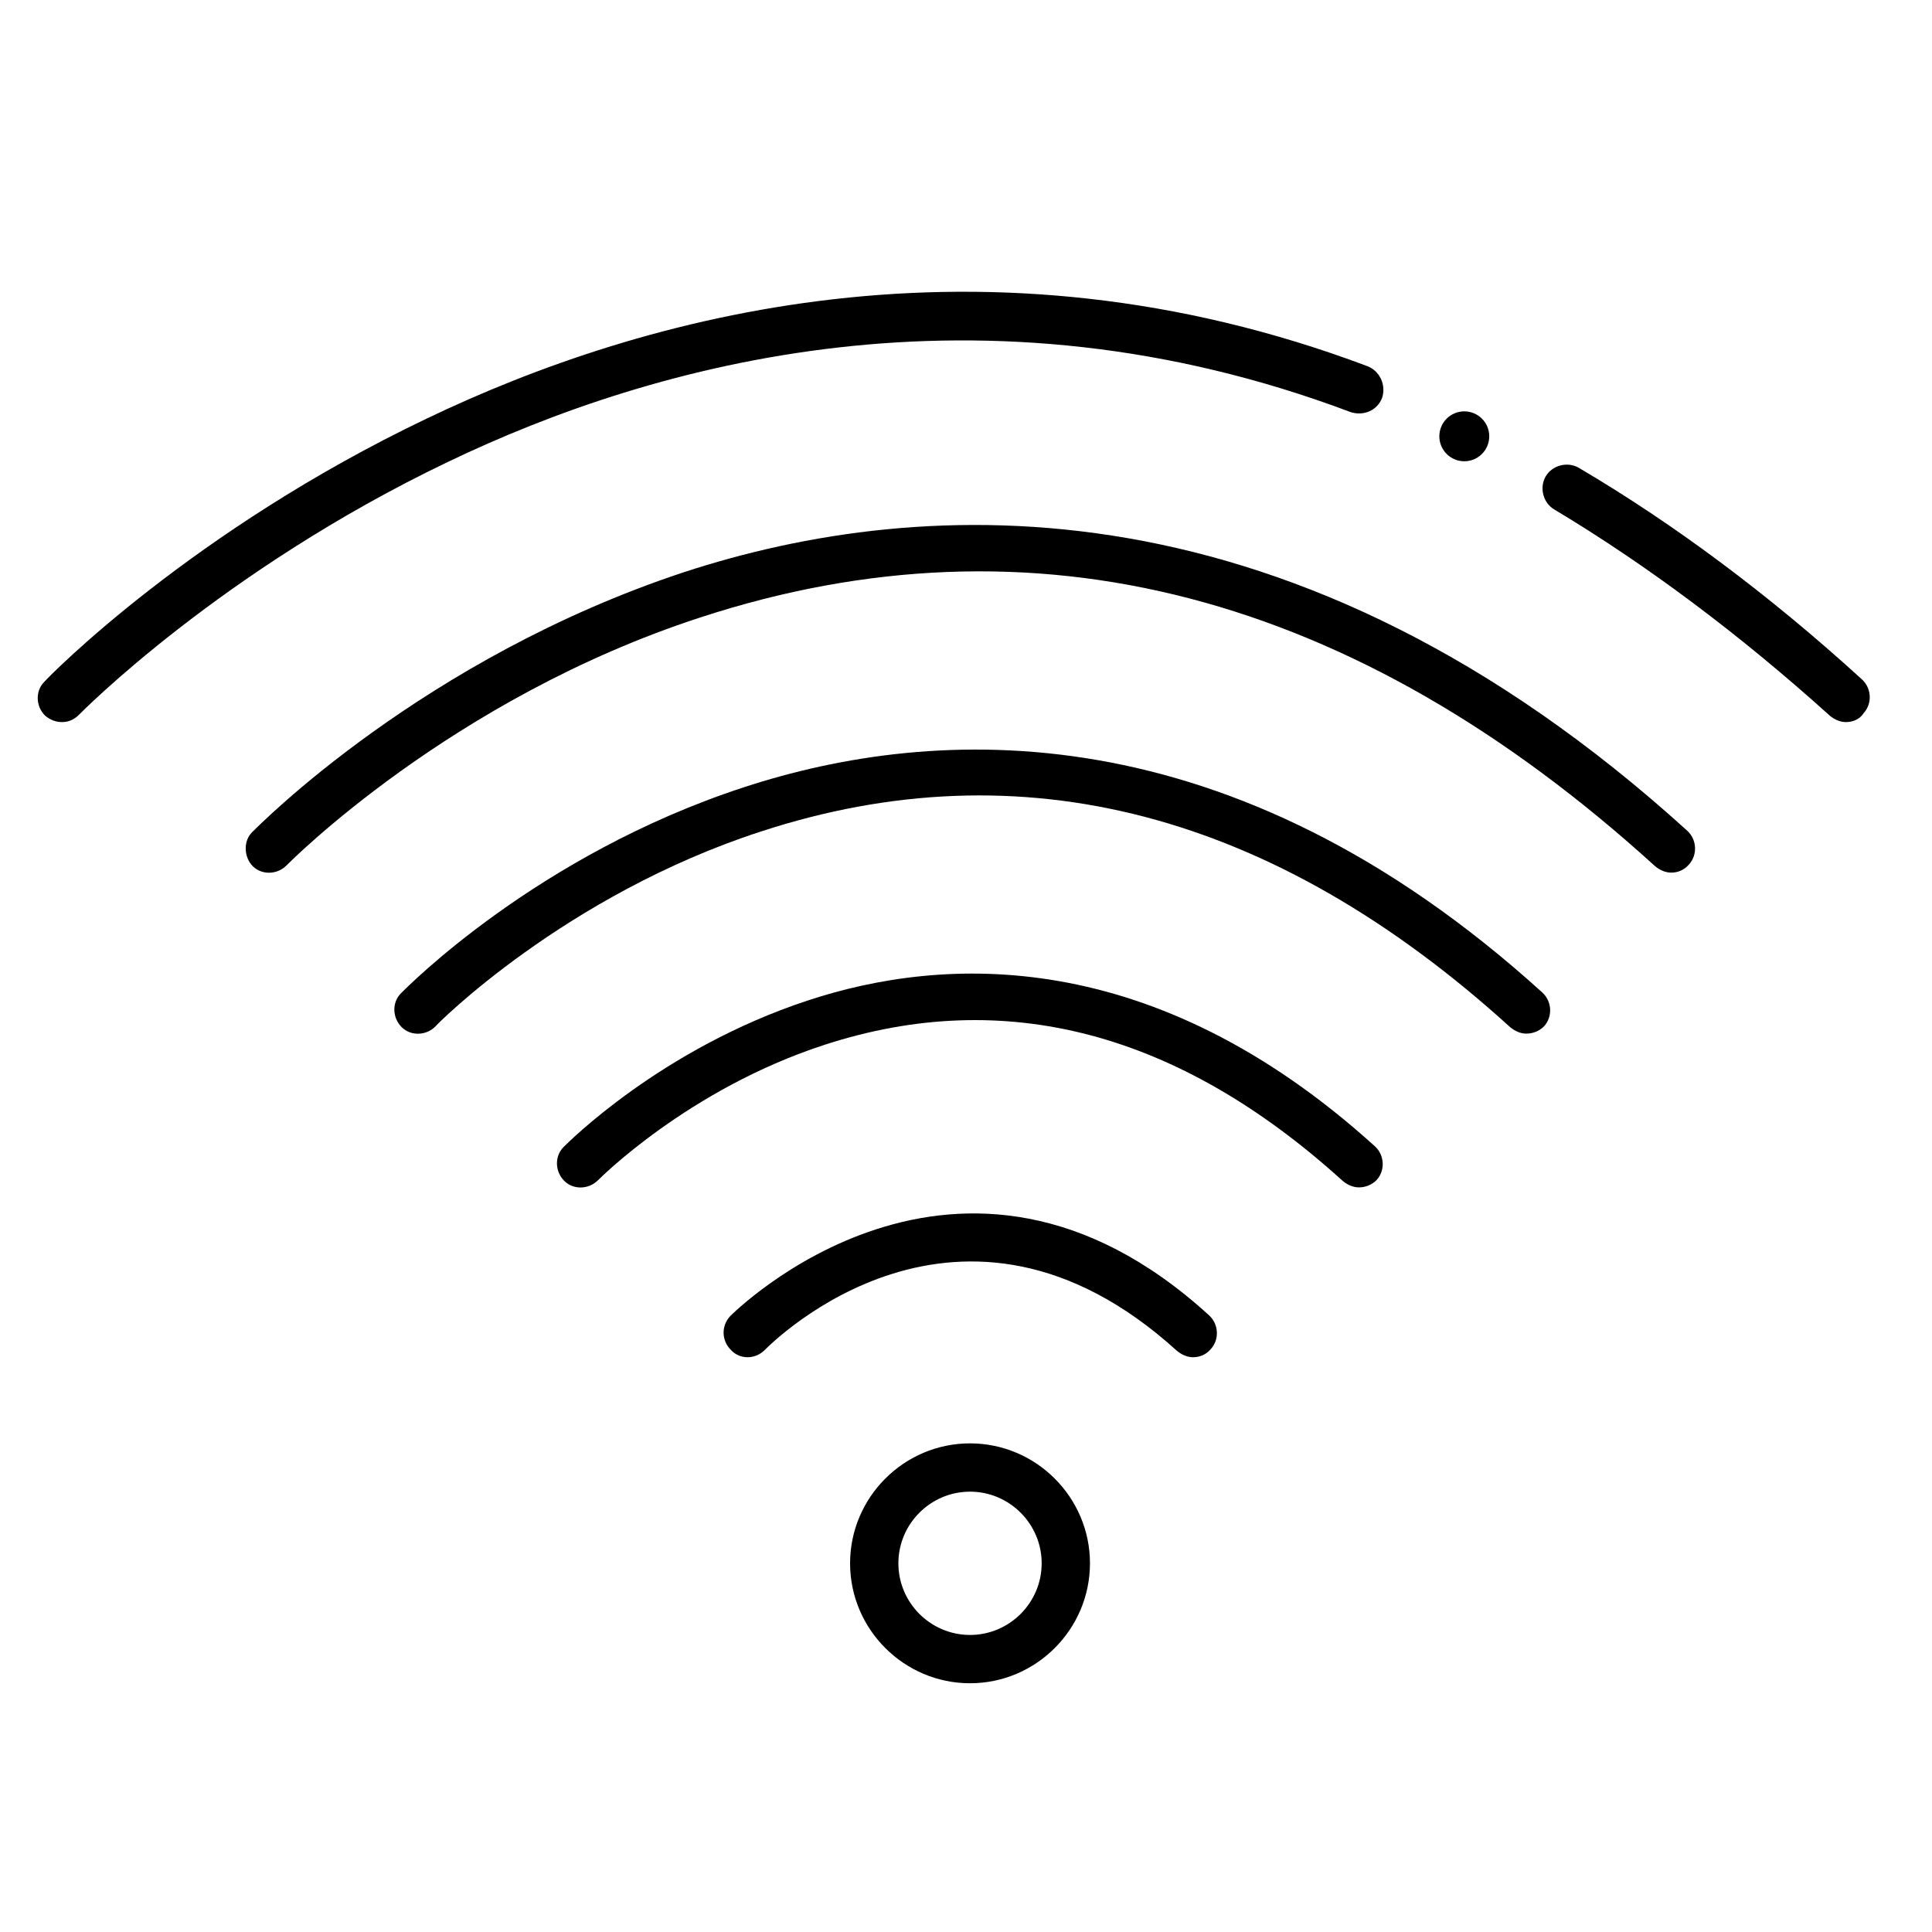
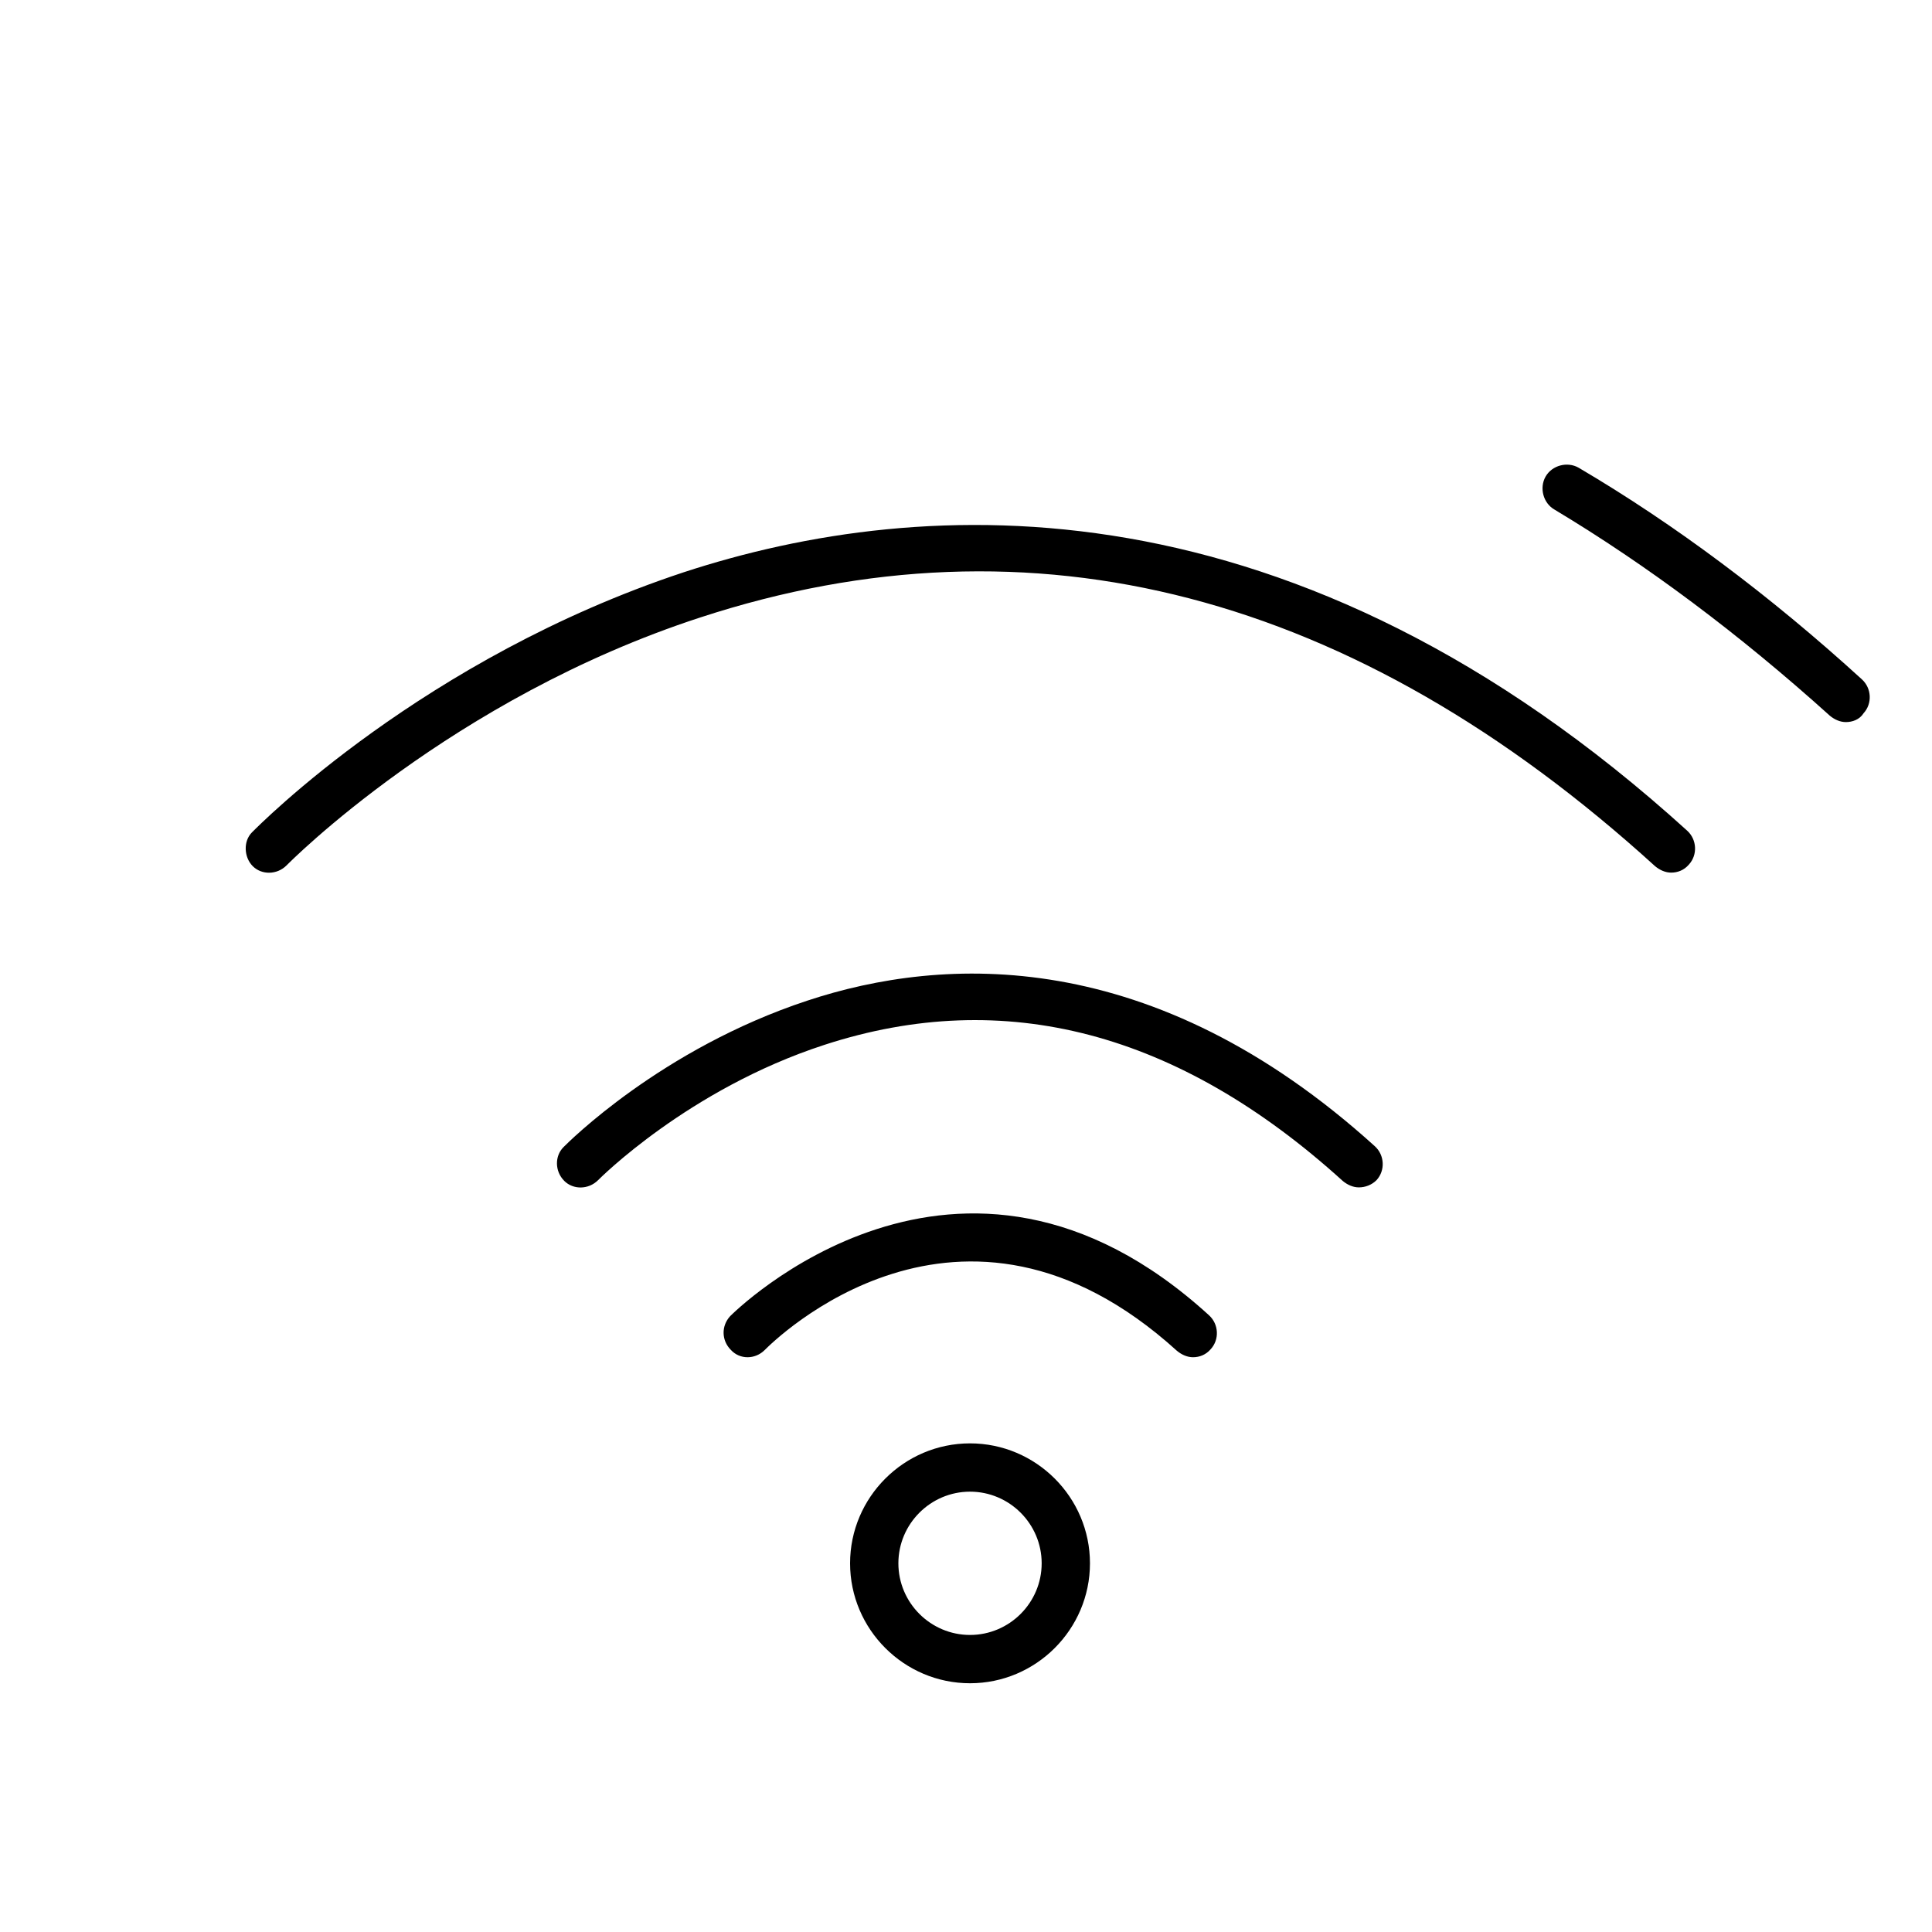
<svg xmlns="http://www.w3.org/2000/svg" version="1.1" id="Layer_1" x="0px" y="0px" viewBox="0 0 240 240" style="enable-background:new 0 0 240 240;" xml:space="preserve">
  <g>
-     <circle cx="181.9" cy="54.2" r="3.1" />
    <path d="M229.3,89.7c-0.7,0-1.4-0.3-2-0.8c-11.2-10.1-22.7-18.7-34.2-25.6c-1.4-0.8-1.9-2.7-1.1-4.1c0.8-1.4,2.7-1.9,4.1-1.1   c11.9,7,23.8,15.9,35.2,26.3c1.2,1.1,1.3,3,0.2,4.2C231,89.4,230.1,89.7,229.3,89.7z" />
-     <path d="M7.7,89.7c-0.8,0-1.5-0.3-2.1-0.8c-1.2-1.2-1.2-3.1-0.1-4.2C6.3,83.8,23.9,65.9,53,52c26.9-12.9,69.1-24.5,116.9-6.5   c1.5,0.6,2.3,2.3,1.8,3.9c-0.6,1.6-2.3,2.3-3.9,1.8C121.9,33.9,81.4,45,55.6,57.4C27.4,70.9,10,88.6,9.8,88.8   C9.2,89.4,8.5,89.7,7.7,89.7z" />
    <path d="M207.6,108.4c-0.7,0-1.4-0.3-2-0.8c-37.4-34-77.3-44.4-118.6-30.9c-31,10.1-51.2,30.6-51.4,30.8c-1.2,1.2-3.1,1.2-4.2,0.1   s-1.2-3.1-0.1-4.2c0.9-0.9,21.3-21.6,53.6-32.3c29.9-9.8,75.9-12.2,124.7,32.1c1.2,1.1,1.3,3,0.2,4.2   C209.2,108.1,208.4,108.4,207.6,108.4z" />
-     <path d="M189.6,128.4c-0.7,0-1.4-0.3-2-0.8c-29.4-26.7-60.7-34.9-93.1-24.3c-24.3,7.9-40.3,24-40.4,24.2c-1.2,1.2-3.1,1.2-4.2,0.1   c-1.2-1.2-1.2-3.1-0.1-4.2c0.7-0.7,16.9-17.2,42.6-25.6c23.8-7.8,60.4-9.7,99.2,25.5c1.2,1.1,1.3,3,0.2,4.2   C191.2,128.1,190.4,128.4,189.6,128.4z" />
    <path d="M168.8,147.5c-0.7,0-1.4-0.3-2-0.8c-20.4-18.5-42-24.2-64.4-16.9c-16.9,5.5-28,16.7-28.1,16.8c-1.2,1.2-3.1,1.2-4.2,0.1   c-1.2-1.2-1.2-3.1-0.1-4.2c0.5-0.5,12.1-12.2,30.3-18.2c16.9-5.6,42.9-6.9,70.5,18.1c1.2,1.1,1.3,3,0.2,4.2   C170.4,147.2,169.6,147.5,168.8,147.5z" />
    <path d="M148.2,168.6c-0.7,0-1.4-0.3-2-0.8c-26.9-24.4-50.2-1.1-51.2-0.1c-1.2,1.2-3.1,1.2-4.2,0c-1.2-1.2-1.2-3-0.1-4.2   c0.3-0.3,28.4-28.5,59.5-0.1c1.2,1.1,1.3,3,0.2,4.2C149.8,168.3,149,168.6,148.2,168.6z" />
    <path d="M120.5,209.1c-8.2,0-14.9-6.7-14.9-14.9s6.7-14.9,14.9-14.9c8.2,0,14.9,6.7,14.9,14.9S128.7,209.1,120.5,209.1z    M120.5,185.3c-4.9,0-8.9,4-8.9,8.9c0,4.9,4,8.9,8.9,8.9s8.9-4,8.9-8.9C129.4,189.3,125.4,185.3,120.5,185.3z" />
  </g>
</svg>